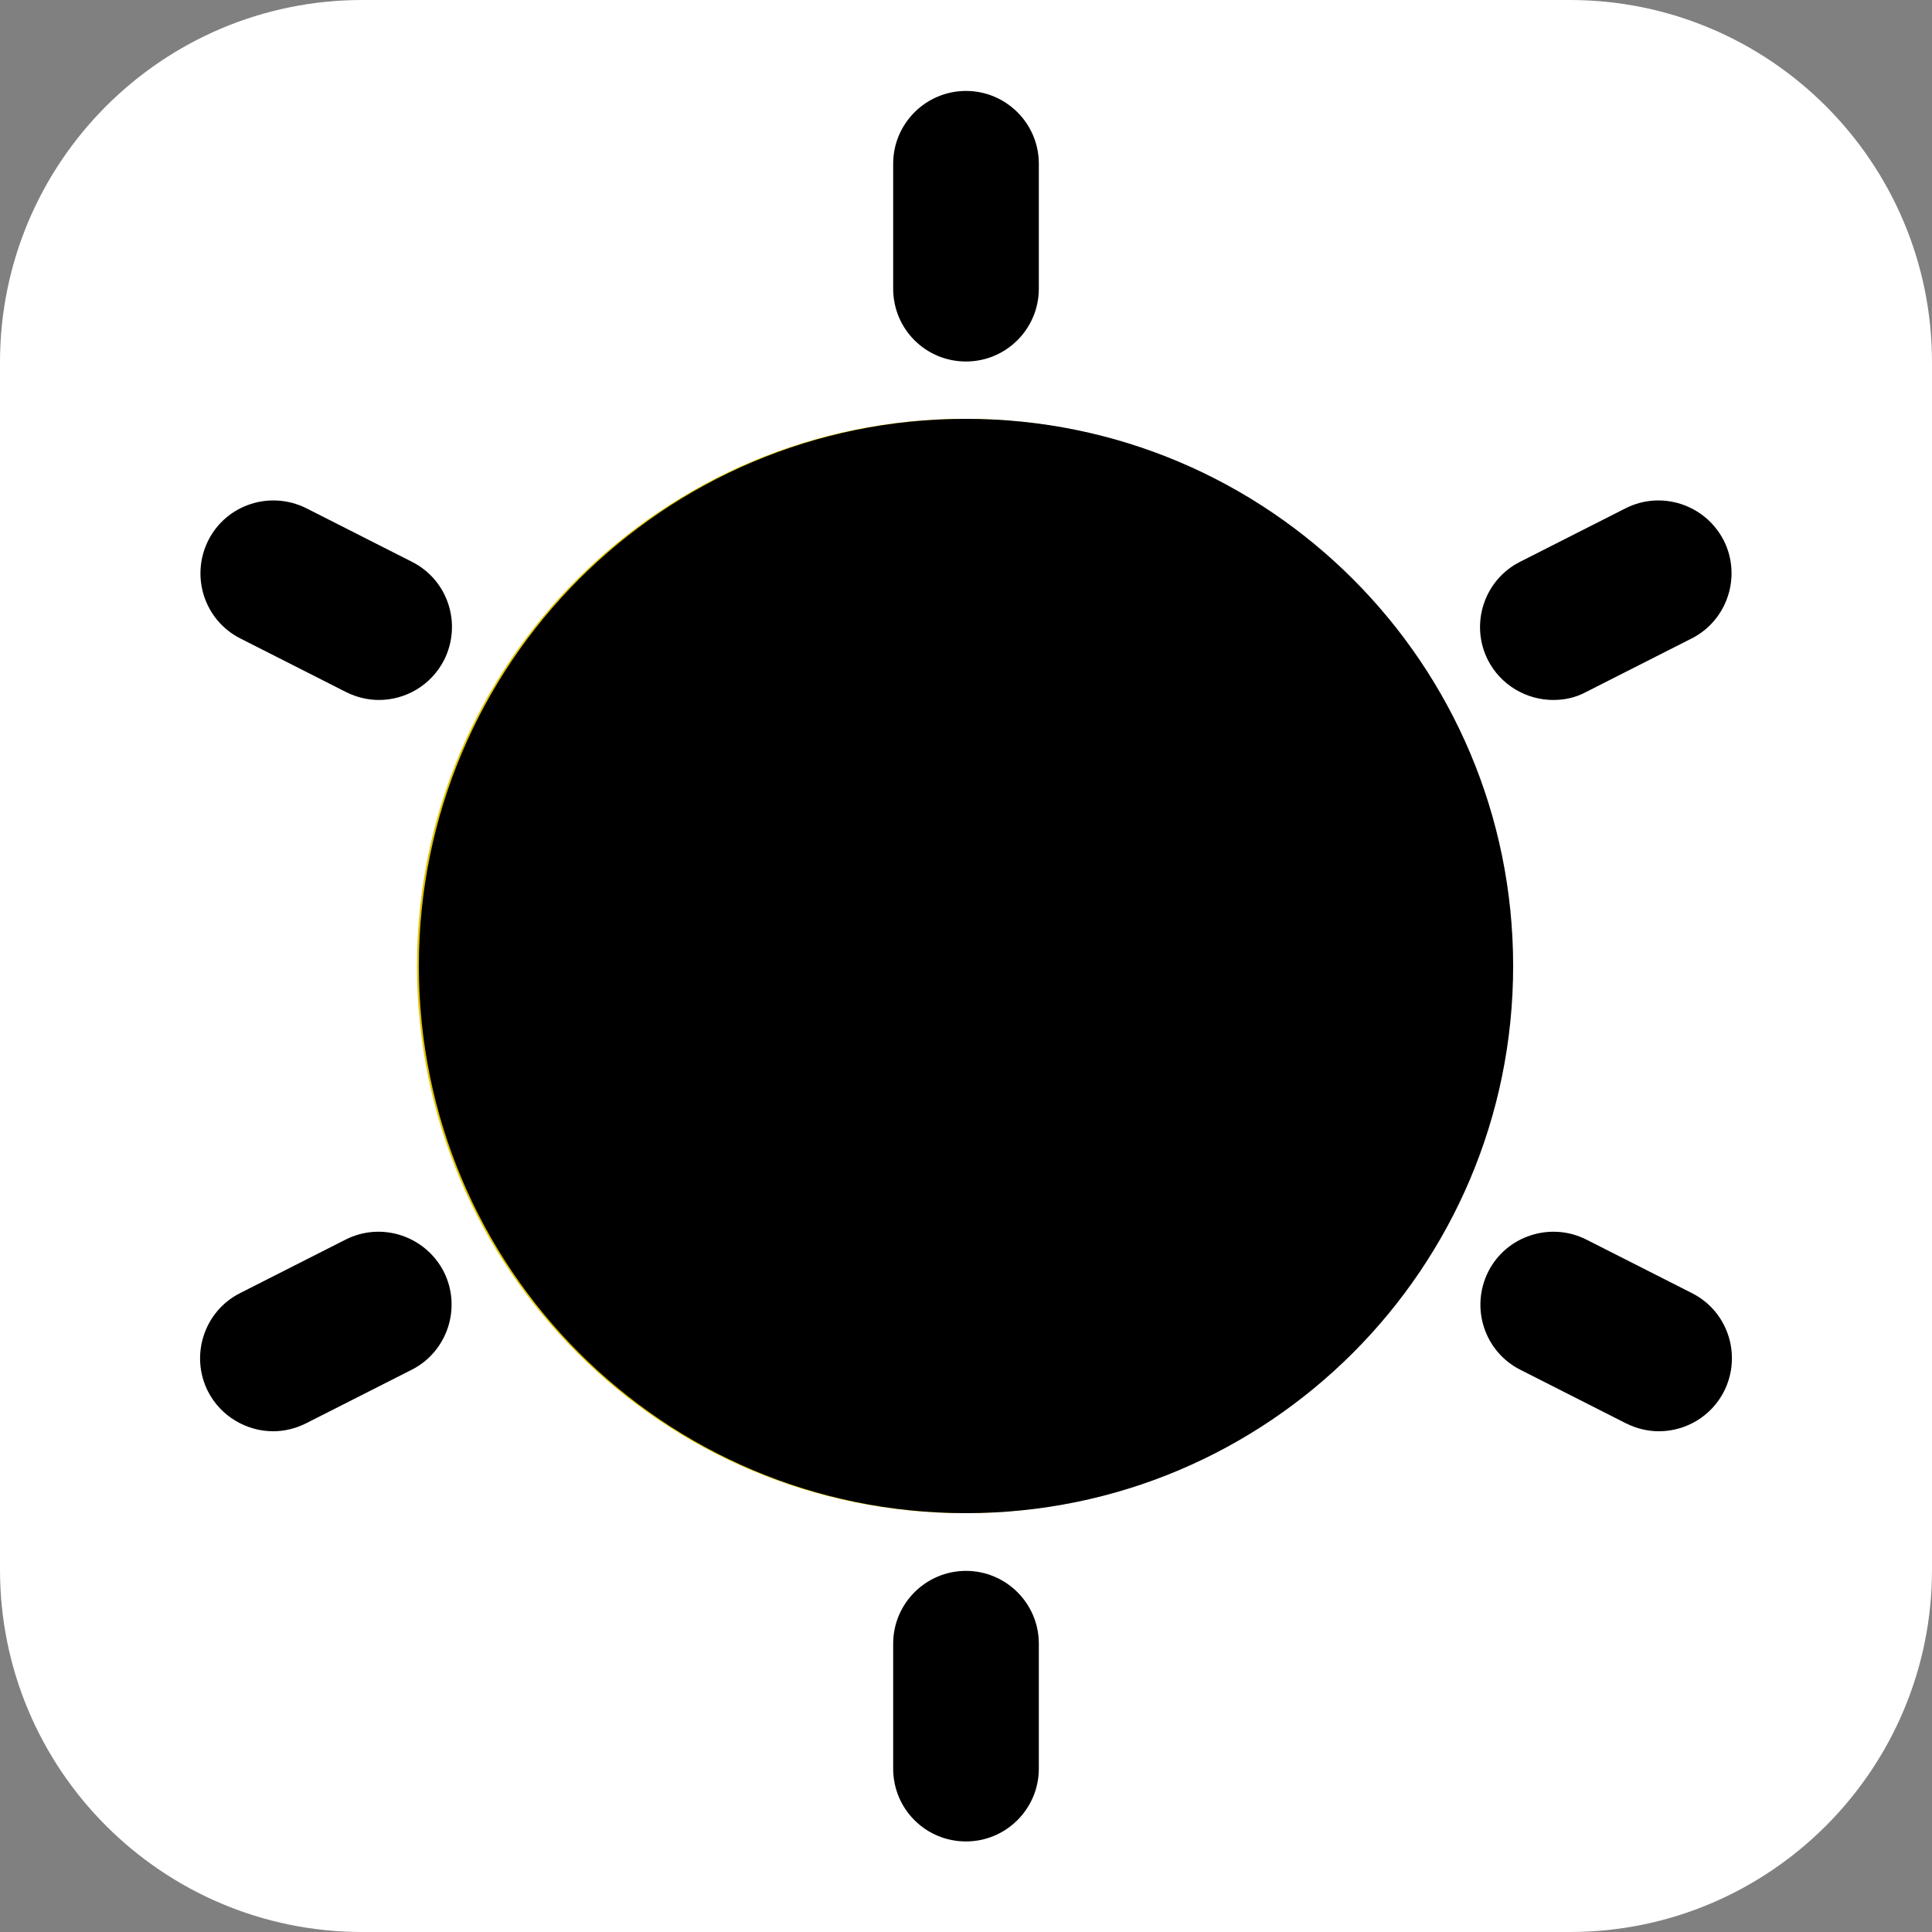
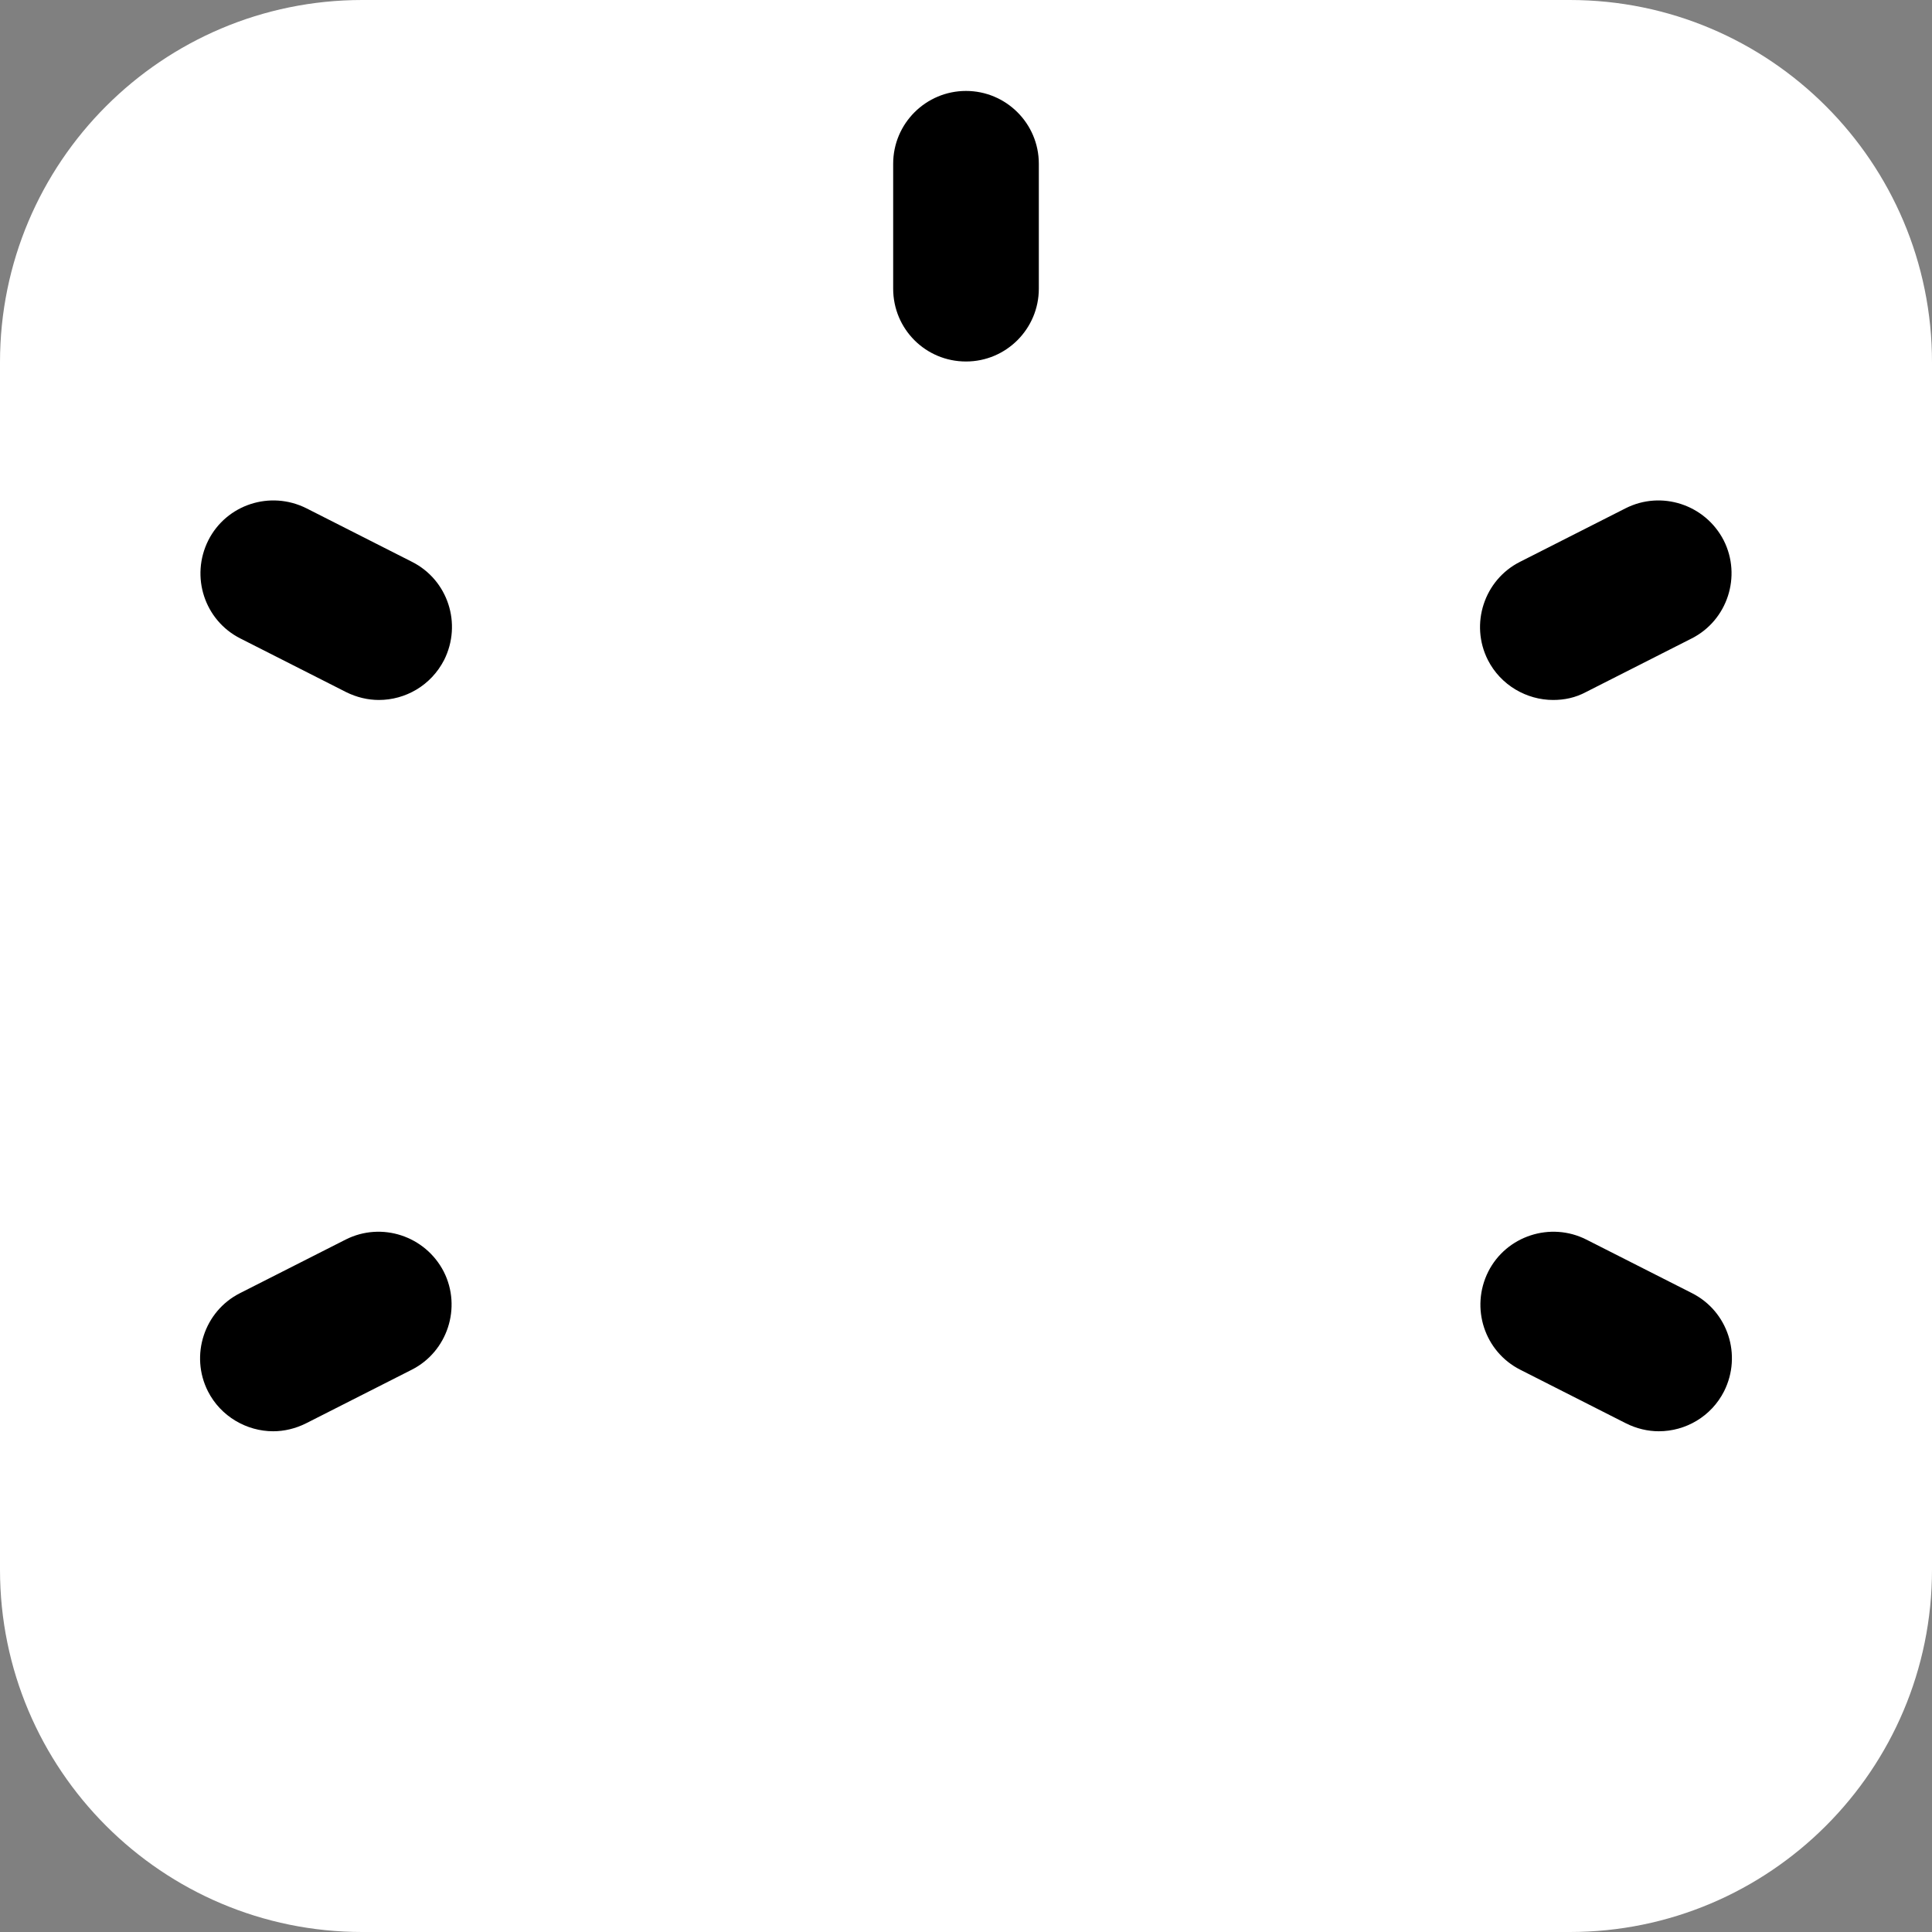
<svg xmlns="http://www.w3.org/2000/svg" version="1.1" id="Ebene_1" x="0px" y="0px" viewBox="0 0 512 512" style="enable-background:new 0 0 512 512;" xml:space="preserve">
  <rect x="0" y="0" width="512" height="512" fill="#808080" stroke="none" />
  <style type="text/css">
	.st0{fill:#FFFFFF;}
	.st1{fill:#E0C503;}
</style>
  <path class="st0" d="M416,512H96c-53,0-96-43-96-96V96C0,43,43,0,96,0h320c53,0,96,43,96,96v320C512,469,469,512,416,512z" />
-   <path class="st1" d="M400.5,256c0,80.1-64.9,145-145,145s-145-64.9-145-145s64.9-145,145-145S400.5,175.9,400.5,256z" />
  <g>
    <path d="M256,95.8c-10.7,0-19.3-8.6-19.3-19.3V43.4c0-10.7,8.7-19.3,19.3-19.3s19.3,8.6,19.3,19.3v33.1   C275.3,87.1,266.7,95.8,256,95.8z" />
    <path d="M100.4,185.5c-2.9,0-5.9-0.7-8.7-2.1l-28-14.2c-9.5-4.8-13.3-16.4-8.5-26c4.8-9.5,16.4-13.3,26-8.5l28,14.2   c9.5,4.8,13.3,16.4,8.5,26C114.2,181.7,107.4,185.5,100.4,185.5z" />
    <path d="M72.4,379.3c-7,0-13.9-3.9-17.3-10.6c-4.8-9.5-1-21.2,8.5-26l28-14.2c9.5-4.8,21.1-1,26,8.5c4.8,9.5,1,21.2-8.5,26   l-28,14.2C78.3,378.6,75.3,379.3,72.4,379.3z" />
-     <path d="M256,488c-10.7,0-19.3-8.6-19.3-19.3v-33.1c0-10.7,8.7-19.3,19.3-19.3s19.3,8.6,19.3,19.3v33.1   C275.3,479.3,266.7,488,256,488z" />
    <path d="M439.6,379.3c-2.9,0-5.9-0.7-8.7-2.1l-28-14.2c-9.5-4.8-13.3-16.4-8.5-26c4.8-9.5,16.5-13.3,26-8.5l28,14.2   c9.5,4.8,13.3,16.4,8.5,26C453.5,375.4,446.7,379.3,439.6,379.3z" />
    <path d="M411.6,185.5c-7,0-13.9-3.9-17.3-10.6c-4.8-9.5-1-21.2,8.5-26l28-14.2c9.5-4.8,21.1-1,26,8.5c4.8,9.5,1,21.2-8.5,26   l-28,14.2C417.5,184.9,414.6,185.5,411.6,185.5z" />
  </g>
-   <path d="M401,256c0,80.1-64.9,145-145,145s-145-64.9-145-145s64.9-145,145-145S401,175.9,401,256z" />
</svg>